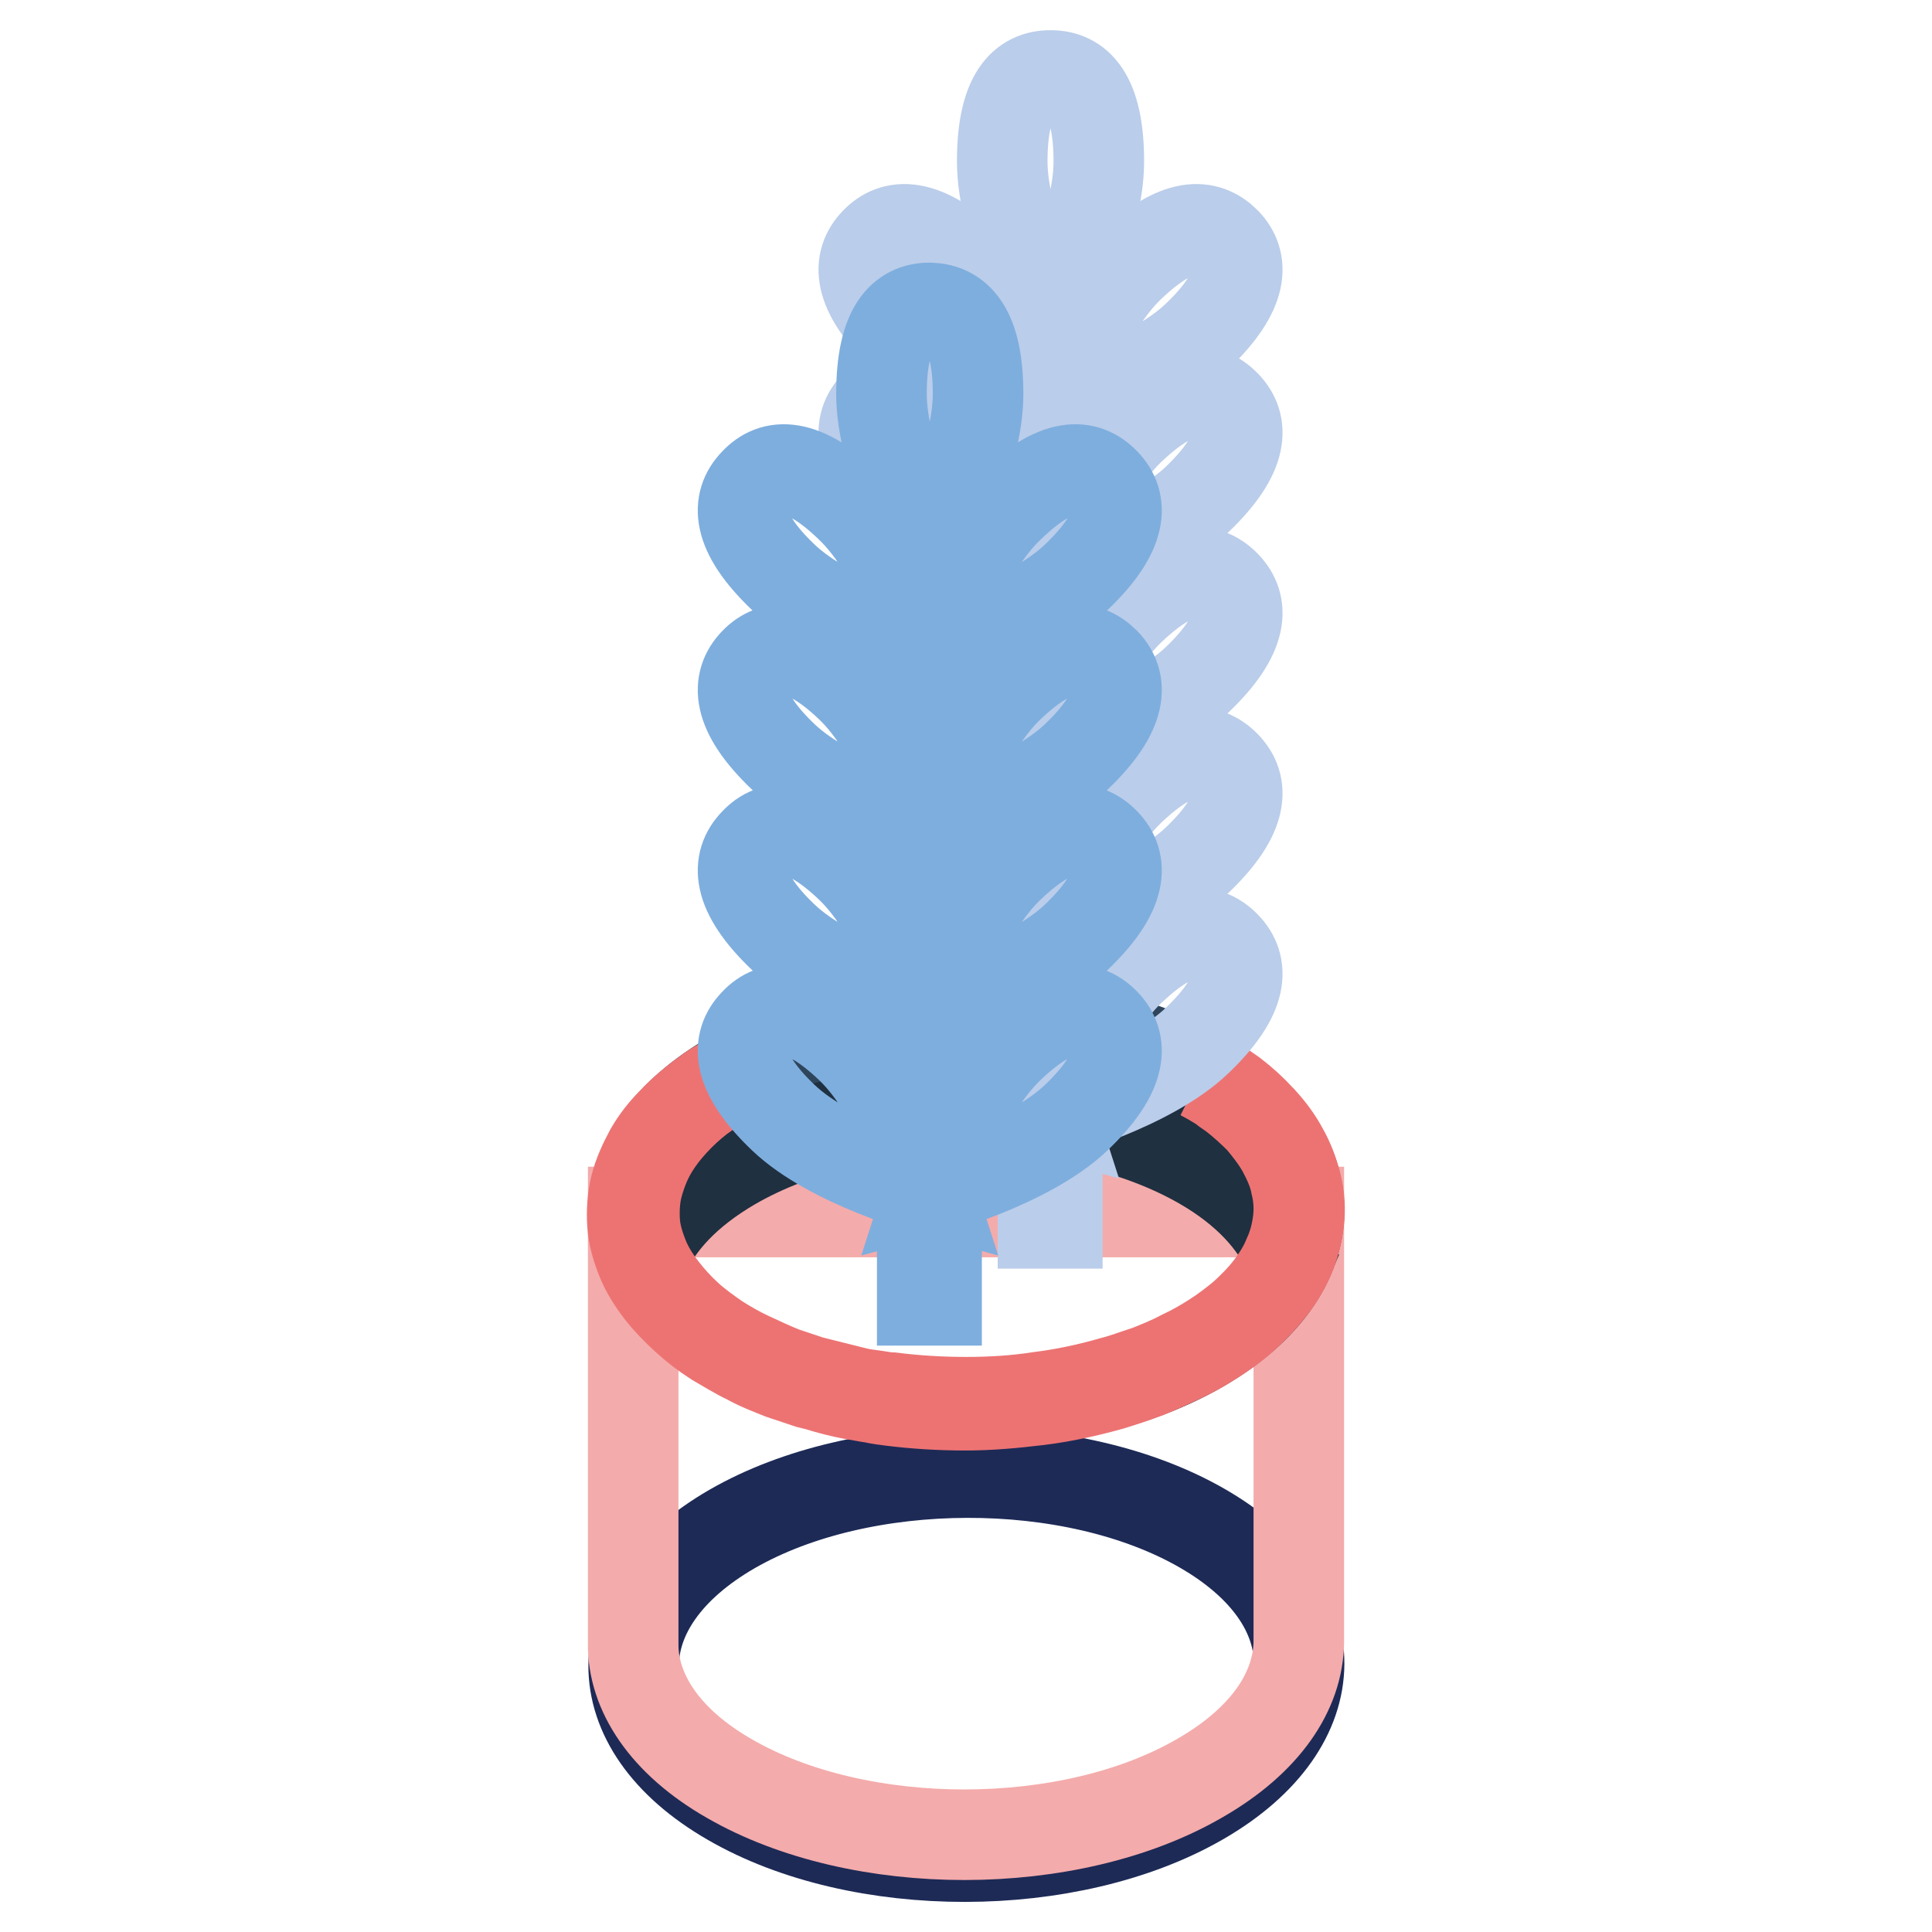
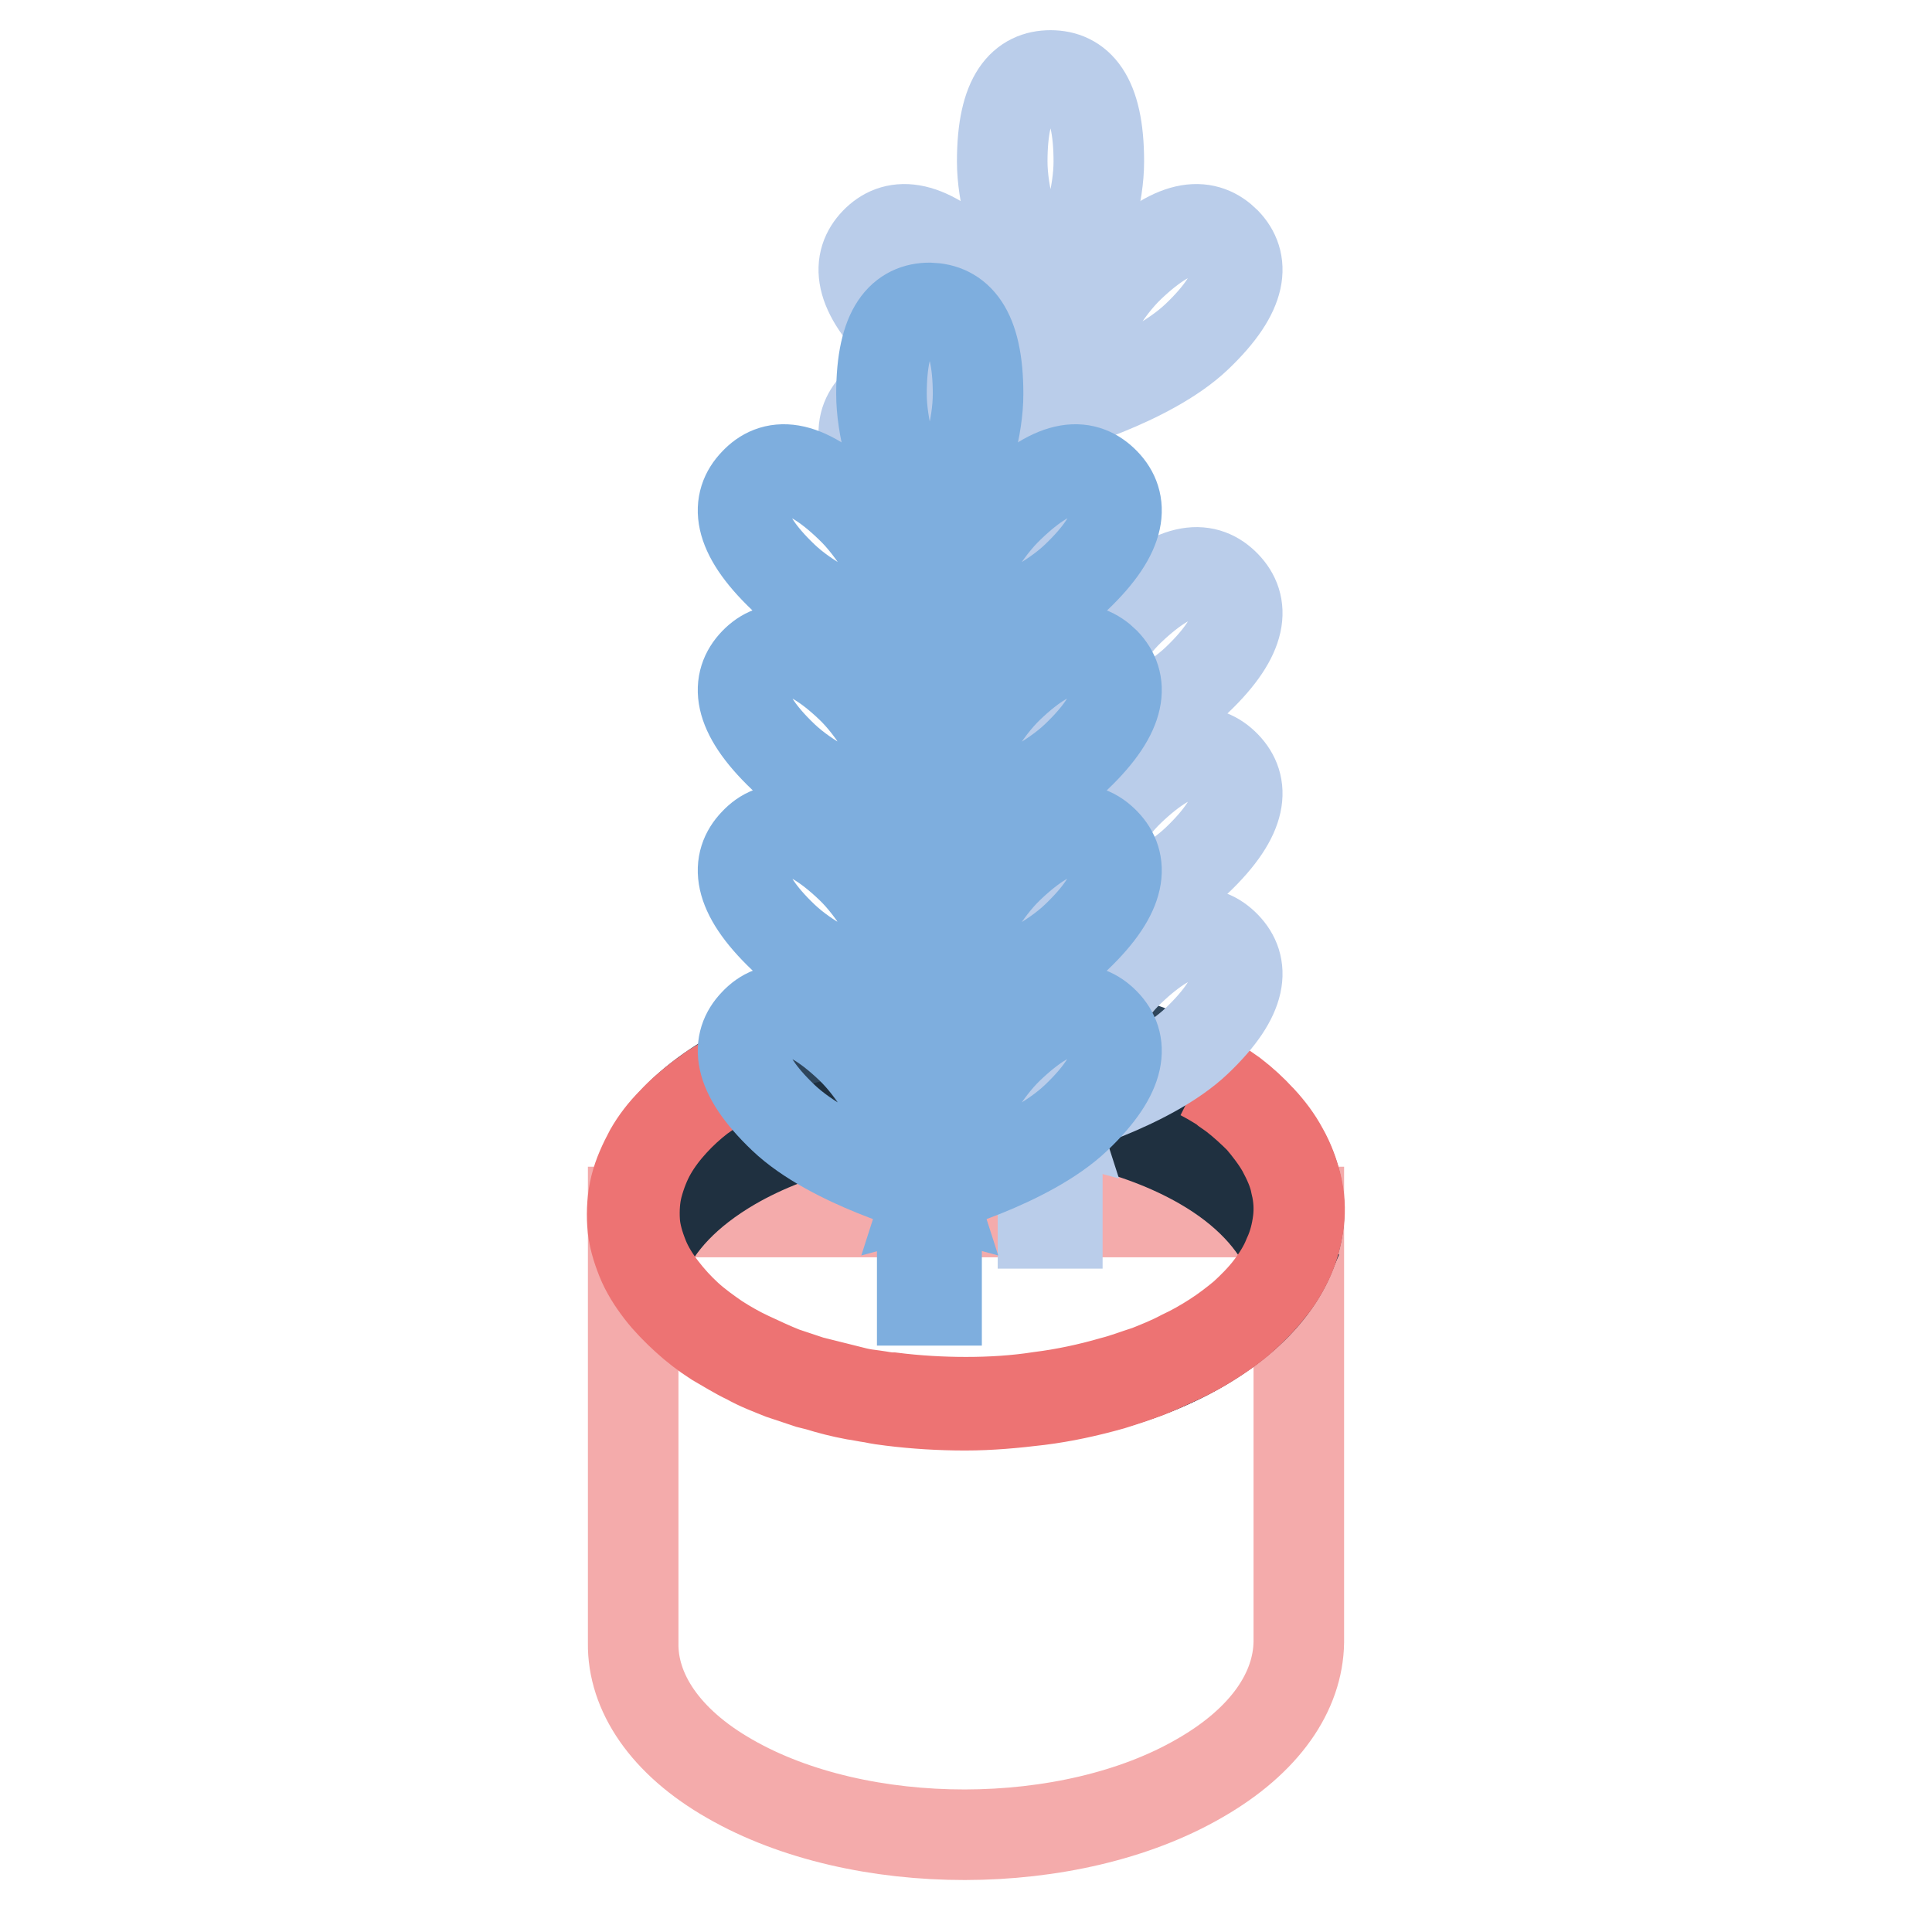
<svg xmlns="http://www.w3.org/2000/svg" version="1.1" x="0px" y="0px" viewBox="0 0 256 256" enable-background="new 0 0 256 256" xml:space="preserve">
  <g>
-     <path stroke-width="12" fill-opacity="0" stroke="#1d2a56" d="M159.3,202.5c17.2,9.9,17.1,26-0.2,36c-17.3,10-45.2,10-62.3,0.1c-17.2-9.9-17.1-26,0.2-36 C114.2,192.7,142.1,192.6,159.3,202.5z" />
    <path stroke-width="12" fill-opacity="0" stroke="#f4abab" d="M172.1,217.6v-57H83.9v57.1c-0.1,6.5,4.2,13.1,12.8,18c17.2,9.9,45.1,9.9,62.3-0.1 C167.7,230.6,172,224.1,172.1,217.6L172.1,217.6L172.1,217.6z" />
    <path stroke-width="12" fill-opacity="0" stroke="#2e455b" d="M159.3,142.5c17.2,9.9,17.1,26-0.2,36c-17.3,10-45.2,10-62.3,0.1c-17.2-9.9-17.1-26,0.2-36 C114.2,132.6,142.1,132.6,159.3,142.5z" />
    <path stroke-width="12" fill-opacity="0" stroke="#1f3040" d="M159.3,154.3c-17.2-9.9-45.1-9.9-62.3,0.1c-6,3.5-9.9,7.7-11.8,12.2c1.8,4.4,5.6,8.6,11.6,12 c17.2,9.9,45.1,9.9,62.3-0.1c6-3.5,9.9-7.7,11.8-12.2C169,161.9,165.2,157.7,159.3,154.3L159.3,154.3z" />
    <path stroke-width="12" fill-opacity="0" stroke="#ed7373" d="M159.3,142.5l1.1,0.6l0.5,0.3l0.5,0.3c0.3,0.2,0.7,0.4,1,0.7l1,0.7c1.3,1,2.5,2.1,3.7,3.3 c1.1,1.2,2.1,2.5,2.9,4c0.8,1.4,1.4,3,1.8,4.6c0.4,1.6,0.5,3.3,0.3,4.9c-0.2,1.6-0.6,3.2-1.3,4.8c-0.7,1.5-1.5,2.9-2.6,4.2 c-1,1.3-2.2,2.5-3.4,3.6c-1.2,1.1-2.6,2.1-4,3c-1.4,0.9-2.8,1.7-4.3,2.4c-1.5,0.7-3,1.4-4.5,2c-1.6,0.6-3.1,1.1-4.7,1.6 c-3.2,0.9-6.4,1.6-9.6,2c-3.3,0.4-6.5,0.7-9.8,0.7c-3.3,0-6.6-0.2-9.8-0.6c-0.8-0.1-1.6-0.2-2.5-0.4c-0.8-0.1-1.6-0.3-2.4-0.4 c-1.6-0.3-3.2-0.7-4.8-1.2c-0.4-0.1-0.8-0.2-1.2-0.3l-1.2-0.4l-0.6-0.2l-0.6-0.2l-1.2-0.4c-1.5-0.6-3.1-1.2-4.5-2 c-1.5-0.7-2.9-1.6-4.3-2.4c-1.4-0.9-2.7-1.9-3.9-3c-1.2-1.1-2.4-2.3-3.4-3.6s-1.9-2.7-2.5-4.2s-1.1-3.1-1.2-4.8 c-0.1-1.6,0-3.3,0.4-4.9c0.4-1.6,1.1-3.1,1.9-4.6c0.8-1.4,1.8-2.7,3-3.9c1.1-1.2,2.4-2.3,3.7-3.3l1-0.7c0.3-0.2,0.7-0.4,1-0.7 l0.5-0.3l0.5-0.3l1.1-0.6l-1.1,0.6l-0.5,0.3l-0.5,0.3c-0.3,0.2-0.7,0.4-1,0.7l-1,0.7c-1.3,1-2.5,2.1-3.6,3.3 c-1.1,1.2-2.1,2.5-2.9,3.9c-0.8,1.4-1.4,3-1.8,4.5s-0.5,3.2-0.4,4.8c0.1,1.6,0.6,3.2,1.2,4.7c0.6,1.5,1.5,2.9,2.5,4.2 c1,1.3,2.1,2.5,3.3,3.6c1.2,1.1,2.6,2.1,3.9,3c1.4,0.9,2.8,1.7,4.3,2.4c1.5,0.7,3,1.4,4.5,2l1.2,0.4l0.6,0.2l0.6,0.2l1.2,0.4 c0.4,0.1,0.8,0.2,1.2,0.3c1.6,0.4,3.2,0.8,4.8,1.2c0.8,0.2,1.6,0.3,2.4,0.4c0.8,0.1,1.6,0.3,2.4,0.3c3.2,0.4,6.5,0.6,9.8,0.6 c3.3,0,6.6-0.2,9.8-0.7c3.2-0.4,6.5-1.1,9.6-2c1.6-0.4,3.1-1,4.7-1.5c1.5-0.6,3-1.2,4.5-2c1.5-0.7,2.9-1.5,4.3-2.4 c1.4-0.9,2.7-1.9,3.9-2.9c1.2-1.1,2.4-2.3,3.4-3.6c1-1.3,1.9-2.7,2.5-4.2c0.7-1.5,1.1-3.1,1.3-4.7c0.2-1.6,0.1-3.3-0.3-4.9 c-0.3-1.6-1-3.1-1.8-4.6c-0.8-1.4-1.8-2.7-2.9-4c-1.1-1.2-2.3-2.3-3.6-3.3l-1-0.7c-0.3-0.2-0.7-0.5-1-0.7l-0.5-0.3l-0.5-0.3 L159.3,142.5L159.3,142.5z" />
    <path stroke-width="12" fill-opacity="0" stroke="#bacdea" d="M138.2,38.2h1.9v123.9h-1.9V38.2z" />
    <path stroke-width="12" fill-opacity="0" stroke="#bacdea" d="M145.6,21.4c0,8.9-6.4,20.7-6.4,20.7s-6.4-11.8-6.4-20.7c0-8.9,2.9-11.4,6.4-11.4 C142.7,10,145.6,12.5,145.6,21.4z M128.7,35.3c6.4,6.1,10.5,18.9,10.5,18.9s-13-3.5-19.4-9.6c-6.4-6.1-6.2-10-3.8-12.5 C118.4,29.6,122.3,29.2,128.7,35.3z" />
    <path stroke-width="12" fill-opacity="0" stroke="#bacdea" d="M149.7,35.3c-6.4,6.1-10.5,18.9-10.5,18.9s13-3.5,19.4-9.6c6.4-6.1,6.2-10,3.8-12.5 C159.9,29.6,156.1,29.2,149.7,35.3z M128.7,56.9c6.4,6.1,10.5,18.9,10.5,18.9s-13-3.5-19.4-9.6c-6.4-6.1-6.2-10-3.8-12.5 C118.4,51.1,122.3,50.8,128.7,56.9z" />
-     <path stroke-width="12" fill-opacity="0" stroke="#bacdea" d="M149.7,56.9c-6.4,6.1-10.5,18.9-10.5,18.9s13-3.5,19.4-9.6c6.4-6.1,6.2-10,3.8-12.5 C159.9,51.1,156.1,50.8,149.7,56.9z M128.7,80.8c6.4,6.1,10.5,18.9,10.5,18.9s-13-3.5-19.4-9.6c-6.4-6.1-6.2-10-3.8-12.5 C118.4,75,122.3,74.7,128.7,80.8z" />
    <path stroke-width="12" fill-opacity="0" stroke="#bacdea" d="M149.7,80.8c-6.4,6.1-10.5,18.9-10.5,18.9s13-3.5,19.4-9.6c6.4-6.1,6.2-10,3.8-12.5 C159.9,75,156.1,74.7,149.7,80.8z M128.7,104.7c6.4,6.1,10.5,18.9,10.5,18.9s-13-3.5-19.4-9.6c-6.4-6.1-6.2-10-3.8-12.5 C118.4,98.9,122.3,98.6,128.7,104.7L128.7,104.7z" />
    <path stroke-width="12" fill-opacity="0" stroke="#bacdea" d="M149.7,104.7c-6.4,6.1-10.5,18.9-10.5,18.9s13-3.5,19.4-9.6c6.4-6.1,6.2-10,3.8-12.5 C159.9,98.9,156.1,98.6,149.7,104.7L149.7,104.7z M128.7,128.6c6.4,6.1,10.5,18.9,10.5,18.9s-13-3.5-19.4-9.6 c-6.4-6.1-6.2-10-3.8-12.5C118.4,122.8,122.3,122.5,128.7,128.6z" />
    <path stroke-width="12" fill-opacity="0" stroke="#bacdea" d="M149.7,128.6c-6.4,6.1-10.5,18.9-10.5,18.9s13-3.5,19.4-9.6c6.4-6.1,6.2-10,3.8-12.5 C159.9,122.8,156.1,122.5,149.7,128.6z" />
    <path stroke-width="12" fill-opacity="0" stroke="#7eaede" d="M122.2,69.3h1.9v103h-1.9V69.3z" />
    <path stroke-width="12" fill-opacity="0" stroke="#7eaede" d="M129.6,52.2c0,8.9-6.4,20.7-6.4,20.7s-6.4-11.8-6.4-20.7s2.9-11.4,6.4-11.4 C126.7,40.9,129.6,43.4,129.6,52.2z M112.7,67.2c6.4,6.1,10.5,18.9,10.5,18.9s-13-3.5-19.4-9.6s-6.2-10-3.8-12.5 C102.4,61.4,106.3,61,112.7,67.2z" />
    <path stroke-width="12" fill-opacity="0" stroke="#7eaede" d="M133.7,67.2c-6.4,6.1-10.5,18.9-10.5,18.9s13-3.5,19.4-9.6s6.2-10,3.8-12.5C143.9,61.4,140.1,61,133.7,67.2 L133.7,67.2z M112.7,91c6.4,6.1,10.5,18.9,10.5,18.9s-13-3.5-19.4-9.6c-6.4-6.1-6.2-10-3.8-12.5C102.4,85.3,106.3,84.9,112.7,91z" />
    <path stroke-width="12" fill-opacity="0" stroke="#7eaede" d="M133.7,91c-6.4,6.1-10.5,18.9-10.5,18.9s13-3.5,19.4-9.6s6.2-10,3.8-12.5C143.9,85.3,140.1,84.9,133.7,91z  M112.7,114.9c6.4,6.1,10.5,18.9,10.5,18.9s-13-3.5-19.4-9.6c-6.4-6.1-6.2-10-3.8-12.5C102.4,109.1,106.3,108.8,112.7,114.9z" />
    <path stroke-width="12" fill-opacity="0" stroke="#7eaede" d="M133.7,114.9c-6.4,6.1-10.5,18.9-10.5,18.9s13-3.5,19.4-9.6s6.2-10,3.8-12.5 C143.9,109.1,140.1,108.8,133.7,114.9z M112.7,138.8c6.4,6.1,10.5,18.9,10.5,18.9s-13-3.5-19.4-9.6c-6.4-6.1-6.2-10-3.8-12.5 C102.4,133,106.3,132.7,112.7,138.8z" />
    <path stroke-width="12" fill-opacity="0" stroke="#7eaede" d="M133.7,138.8c-6.4,6.1-10.5,18.9-10.5,18.9s13-3.5,19.4-9.6c6.4-6.1,6.2-10,3.8-12.5 C143.9,133,140.1,132.7,133.7,138.8z" />
  </g>
</svg>